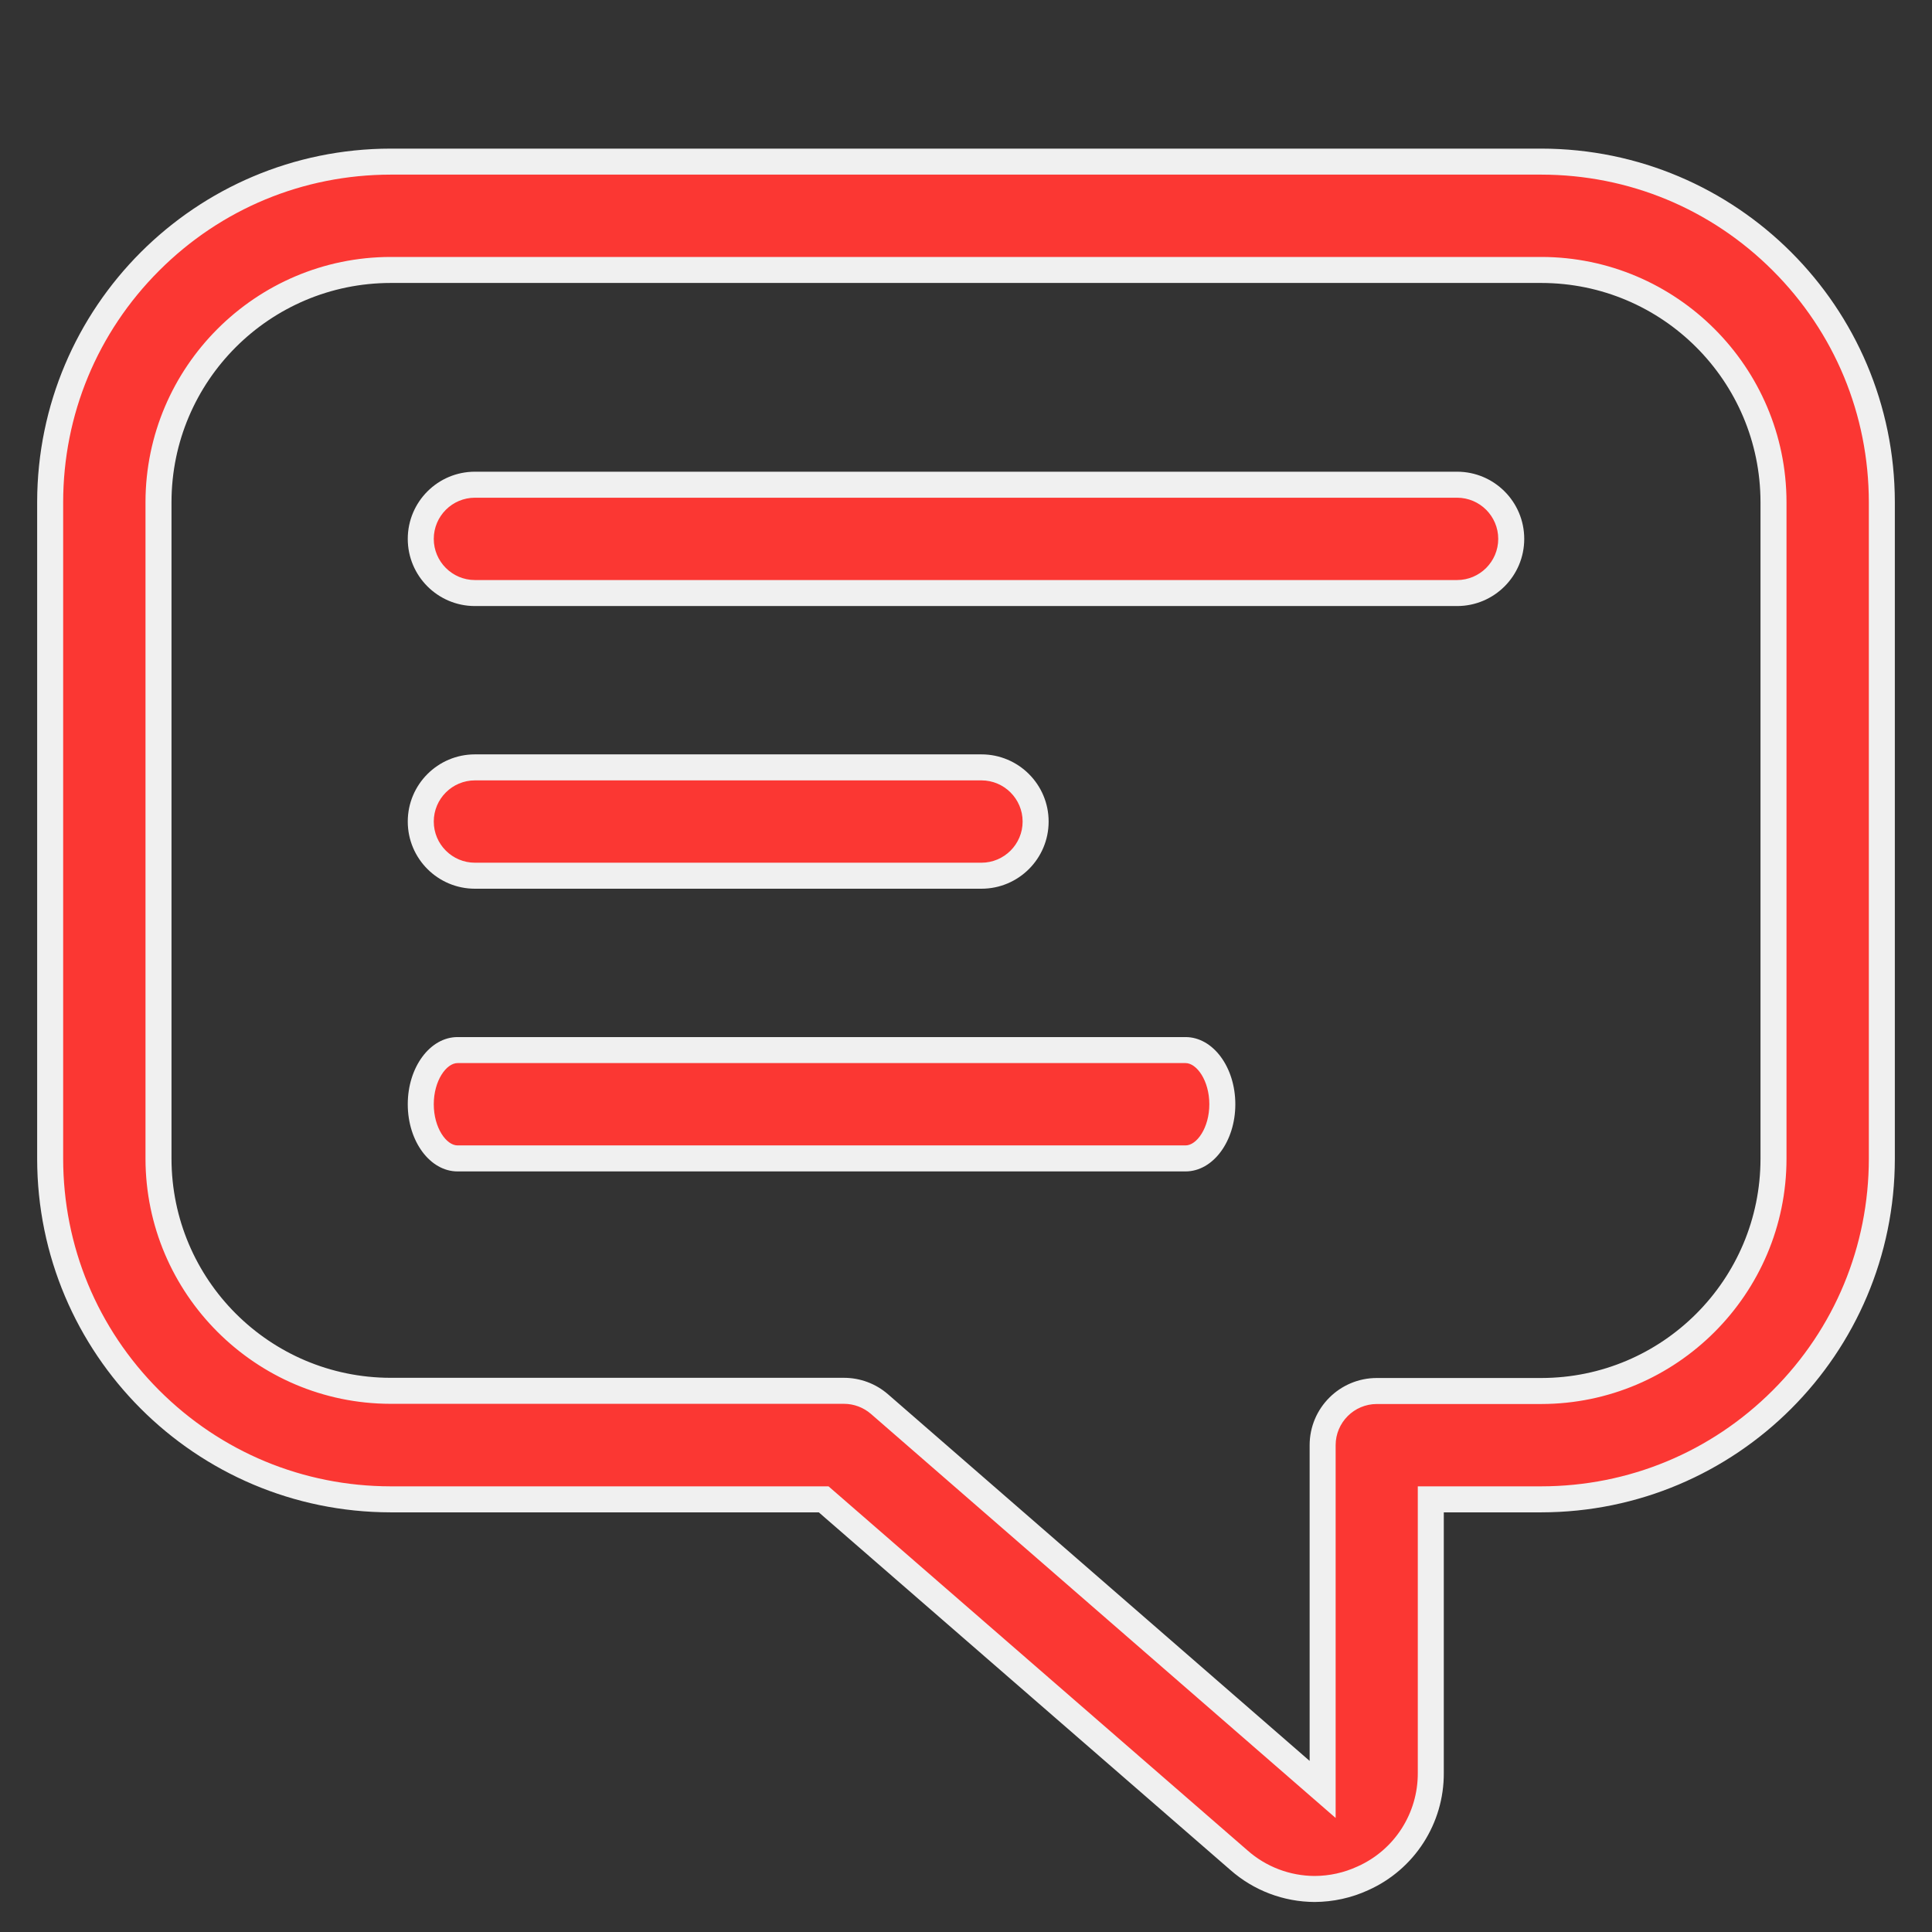
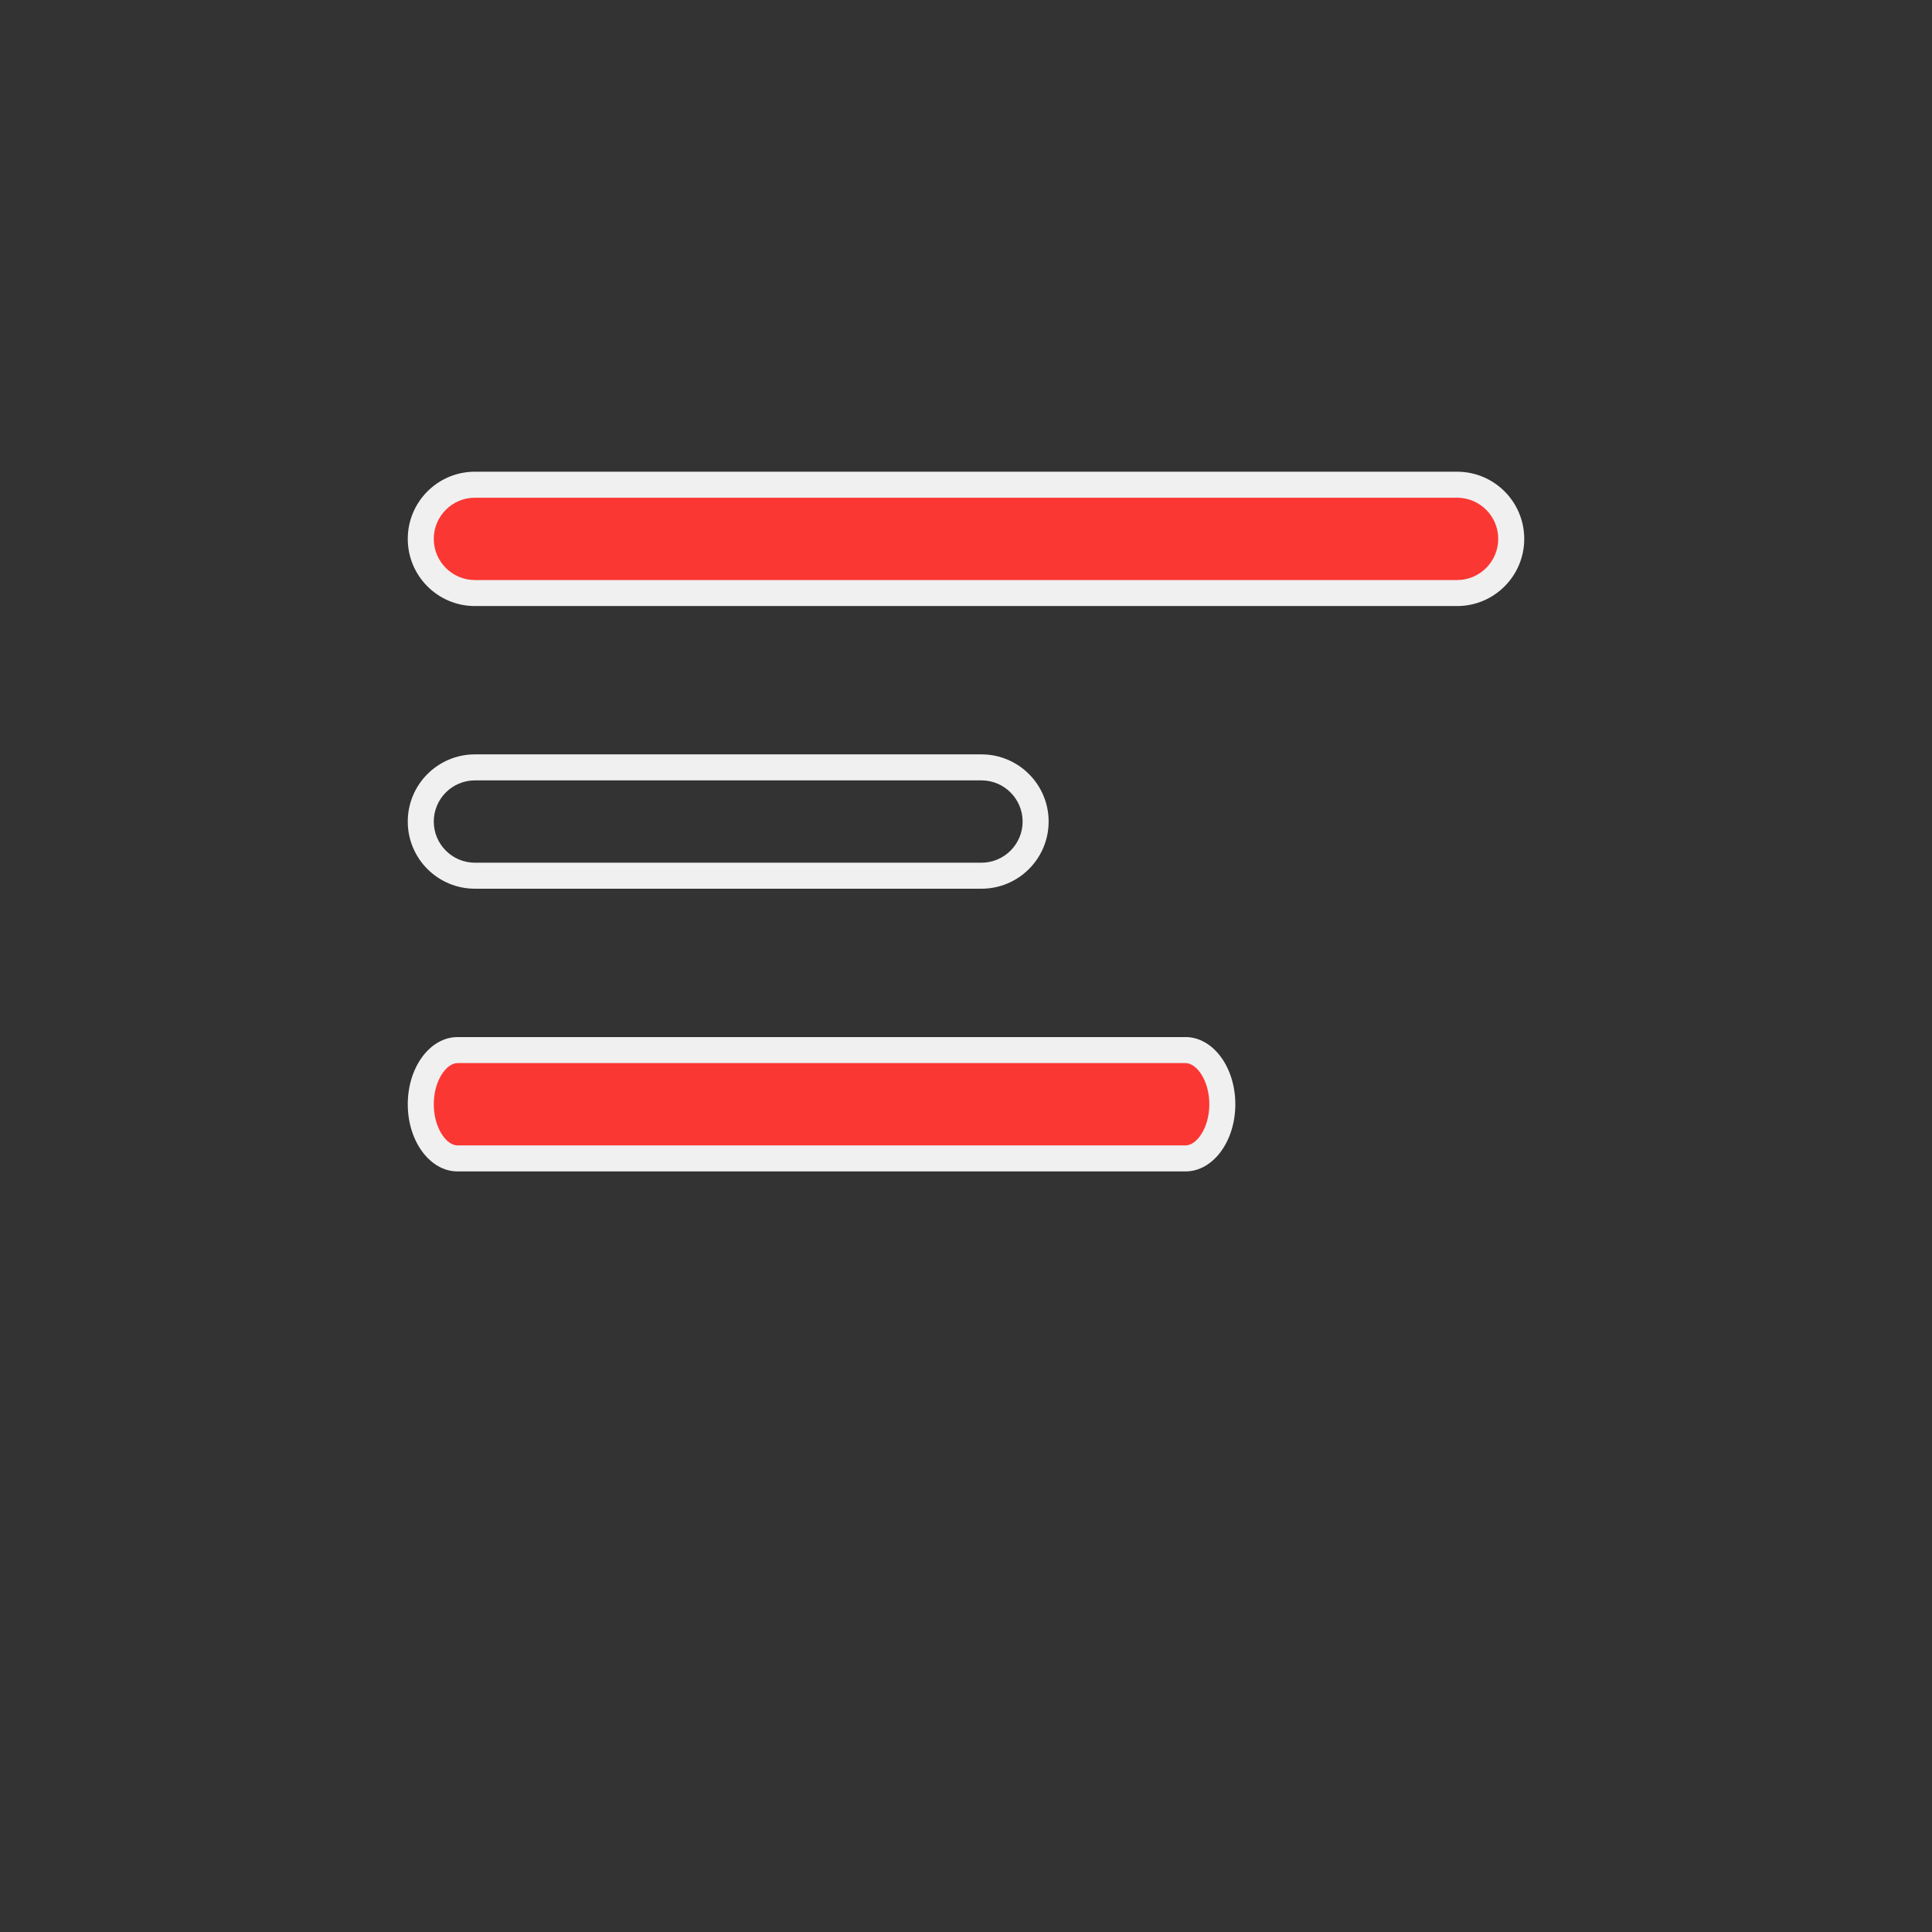
<svg xmlns="http://www.w3.org/2000/svg" width="52" height="52" viewBox="0 0 52 52">
  <rect x="0" y="0" width="52" height="52" fill="#333333" stroke="none" />
  <defs>
    <clipPath id="clip-path">
      <rect id="icon_erea" width="52" height="52" transform="translate(178 31)" fill="none" />
    </clipPath>
  </defs>
  <g id="マスクグループ_1137" data-name="マスクグループ 1137" transform="translate(-178 -31)" clip-path="url(#clip-path)">
    <g id="レイヤー_2" data-name="レイヤー 2" transform="translate(179 35)">
      <g id="Layer_1" data-name="Layer 1" transform="translate(0 0)">
        <g id="パス_15776" data-name="パス 15776" transform="translate(0 0)" fill="#fb3733">
-           <path d="M 34.382 46.842 C 33.633 46.839 32.91 46.565 32.347 46.069 L 21.268 36.441 L 21.169 36.355 L 21.038 36.355 L 9.513 36.355 C 7.066 36.352 4.765 35.397 3.035 33.666 C 1.305 31.935 0.352 29.634 0.35 27.187 L 0.35 9.513 C 0.353 7.067 1.307 4.767 3.037 3.037 C 4.767 1.307 7.067 0.353 9.513 0.35 L 40.487 0.35 C 42.933 0.353 45.233 1.307 46.963 3.037 C 48.693 4.767 49.647 7.067 49.65 9.513 L 49.65 27.187 C 49.648 29.635 48.694 31.937 46.963 33.668 C 45.232 35.399 42.93 36.353 40.482 36.355 L 37.86 36.355 L 37.51 36.355 L 37.51 36.705 L 37.51 43.715 C 37.518 44.94 36.802 46.054 35.686 46.553 C 35.272 46.744 34.834 46.84 34.382 46.842 Z M 9.513 3.266 C 6.072 3.27 3.27 6.072 3.266 9.512 L 3.266 27.187 C 3.27 30.626 6.071 33.428 9.509 33.434 L 21.715 33.434 L 21.715 33.434 C 22.066 33.434 22.406 33.561 22.671 33.791 L 34.02 43.659 L 34.599 44.163 L 34.599 43.395 L 34.599 34.897 C 34.599 34.093 35.254 33.439 36.058 33.439 L 40.487 33.439 C 43.931 33.434 46.733 30.63 46.734 27.187 L 46.734 9.513 C 46.73 6.072 43.928 3.27 40.488 3.266 L 9.513 3.266 Z" stroke="none" />
-           <path d="M 34.382 46.492 C 34.784 46.49 35.172 46.405 35.536 46.237 L 35.543 46.234 C 36.532 45.791 37.167 44.804 37.16 43.715 L 37.16 36.005 L 40.482 36.005 C 42.836 36.003 45.05 35.085 46.715 33.42 C 48.381 31.755 49.298 29.541 49.3 27.187 L 49.3 9.513 C 49.297 7.16 48.38 4.948 46.716 3.284 C 45.052 1.62 42.84 0.703 40.487 0.7 L 9.513 0.7 C 7.16 0.703 4.948 1.62 3.284 3.284 C 1.62 4.948 0.703 7.16 0.7 9.513 L 0.7 27.186 C 0.702 29.54 1.619 31.754 3.283 33.419 C 4.947 35.083 7.16 36.002 9.513 36.005 L 21.3 36.005 L 32.579 45.806 C 33.077 46.246 33.718 46.489 34.382 46.492 M 9.512 2.916 L 40.488 2.916 C 44.121 2.921 47.079 5.879 47.084 9.513 L 47.084 27.187 C 47.083 30.823 44.124 33.784 40.487 33.789 L 36.058 33.789 C 35.447 33.789 34.949 34.286 34.949 34.897 L 34.949 44.931 L 22.442 34.056 C 22.24 33.881 21.982 33.784 21.715 33.784 L 9.509 33.784 C 5.877 33.778 2.92 30.819 2.916 27.187 L 2.916 9.512 C 2.921 5.879 5.879 2.921 9.512 2.916 M 34.382 47.192 C 33.548 47.189 32.742 46.883 32.116 46.331 L 21.038 36.705 L 9.513 36.705 C 4.259 36.698 0.003 32.44 -7.62939453125e-06 27.187 L -7.62939453125e-06 9.513 C 0.006 4.261 4.261 0.006 9.513 -6.494750778074376e-06 L 40.487 -6.494750778074376e-06 C 45.739 0.006 49.994 4.261 50 9.513 L 50 27.187 C 49.997 32.442 45.737 36.701 40.482 36.705 L 37.86 36.705 L 37.86 43.715 C 37.869 45.077 37.072 46.316 35.829 46.873 C 35.375 47.082 34.882 47.19 34.382 47.192 Z M 21.715 33.084 C 22.151 33.084 22.572 33.241 22.901 33.527 L 34.249 43.395 L 34.249 34.897 C 34.249 33.898 35.059 33.089 36.058 33.089 L 40.487 33.089 C 43.744 33.085 46.383 30.444 46.384 27.187 L 46.384 9.513 C 46.38 6.258 43.742 3.62 40.487 3.616 L 9.513 3.616 C 6.258 3.62 3.62 6.258 3.616 9.513 L 3.616 27.187 C 3.62 30.441 6.256 33.079 9.51 33.084 L 21.715 33.084 C 21.715 33.084 21.715 33.084 21.715 33.084 Z" stroke="none" fill="#f0f0f0" />
-         </g>
+           </g>
        <g id="パス_15777" data-name="パス 15777" transform="translate(-100.365 -222.756)" fill="#fb3733">
-           <path d="M 125.78 242.326 L 112.148 242.326 C 111.344 242.326 110.69 241.672 110.69 240.868 C 110.69 240.064 111.344 239.41 112.148 239.41 L 125.78 239.41 C 126.584 239.41 127.239 240.064 127.239 240.868 C 127.239 241.672 126.584 242.326 125.78 242.326 Z" stroke="none" />
          <path d="M 125.78 241.976 C 126.391 241.976 126.889 241.479 126.889 240.868 C 126.889 240.257 126.391 239.76 125.78 239.76 L 112.148 239.76 C 111.537 239.76 111.04 240.257 111.04 240.868 C 111.04 241.479 111.537 241.976 112.148 241.976 L 125.78 241.976 M 125.78 242.676 L 112.148 242.676 C 111.15 242.676 110.34 241.867 110.34 240.868 C 110.34 239.87 111.15 239.06 112.148 239.06 L 125.78 239.06 C 126.779 239.06 127.589 239.87 127.589 240.868 C 127.589 241.867 126.779 242.676 125.78 242.676 Z" stroke="none" fill="#f0f0f0" />
        </g>
        <g id="パス_15778" data-name="パス 15778" transform="translate(-100.365 -120.034)" fill="#fb3733">
          <path d="M 138.582 131.996 L 112.148 131.996 C 111.344 131.996 110.69 131.342 110.69 130.538 C 110.69 129.734 111.344 129.08 112.148 129.08 L 138.582 129.08 C 139.386 129.08 140.04 129.734 140.04 130.538 C 140.04 131.342 139.386 131.996 138.582 131.996 Z" stroke="none" />
          <path d="M 138.582 131.646 C 139.193 131.646 139.69 131.149 139.69 130.538 C 139.69 129.927 139.193 129.43 138.582 129.43 L 112.148 129.43 C 111.537 129.43 111.04 129.927 111.04 130.538 C 111.04 131.149 111.537 131.646 112.148 131.646 L 138.582 131.646 M 138.582 132.346 L 112.148 132.346 C 111.15 132.346 110.34 131.537 110.34 130.538 C 110.34 129.54 111.15 128.73 112.148 128.73 L 138.582 128.73 C 139.581 128.73 140.39 129.54 140.39 130.538 C 140.39 131.537 139.581 132.346 138.582 132.346 Z" stroke="none" fill="#f0f0f0" />
        </g>
        <g id="パス_15780" data-name="パス 15780" transform="translate(-100.365 -104.817)" fill="#fb3733">
          <path d="M 131.274 131.996 L 111.68 131.996 C 111.143 131.996 110.69 131.329 110.69 130.538 C 110.69 129.748 111.143 129.08 111.68 129.08 L 131.274 129.08 C 131.81 129.08 132.264 129.748 132.264 130.538 C 132.264 131.329 131.81 131.996 131.274 131.996 Z" stroke="none" />
          <path d="M 131.274 131.646 C 131.576 131.646 131.914 131.172 131.914 130.538 C 131.914 129.904 131.576 129.43 131.274 129.43 L 111.68 129.43 C 111.378 129.43 111.04 129.904 111.04 130.538 C 111.04 131.172 111.378 131.646 111.68 131.646 L 131.274 131.646 M 131.274 132.346 L 111.68 132.346 C 110.94 132.346 110.34 131.537 110.34 130.538 C 110.34 129.54 110.94 128.73 111.68 128.73 L 131.274 128.73 C 132.014 128.73 132.614 129.54 132.614 130.538 C 132.614 131.537 132.014 132.346 131.274 132.346 Z" stroke="none" fill="#f0f0f0" />
        </g>
      </g>
    </g>
  </g>
</svg>